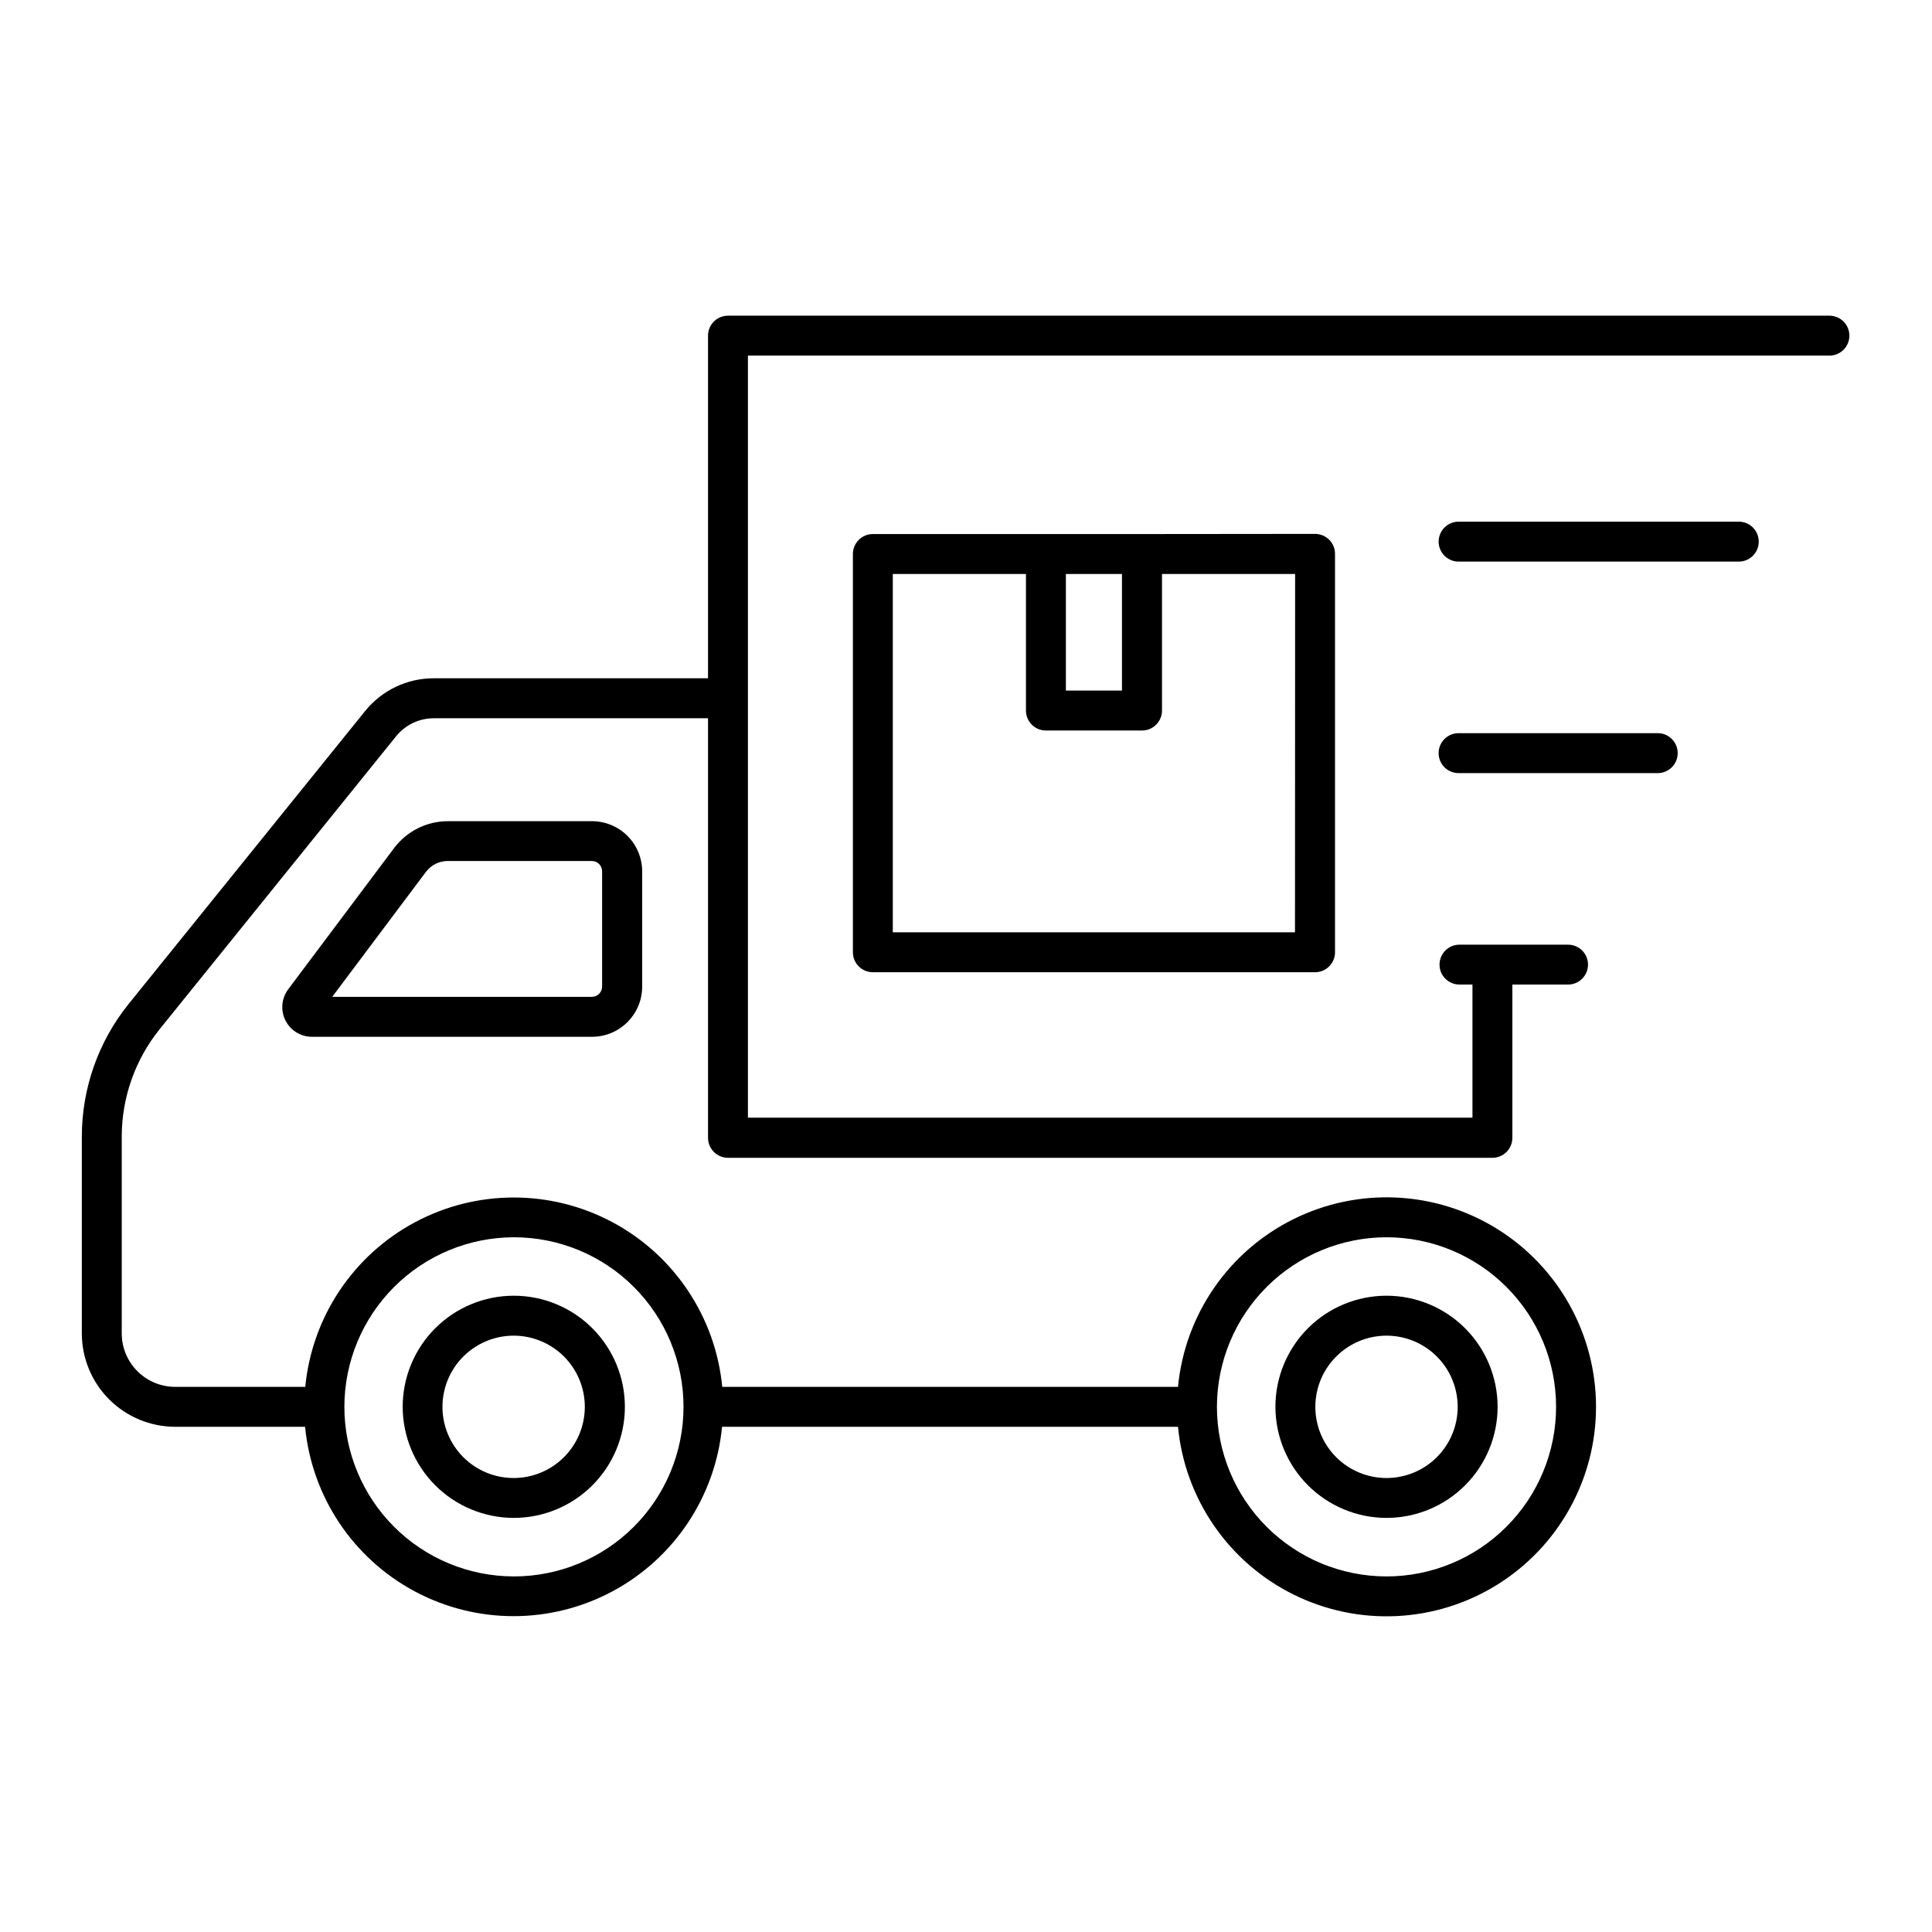
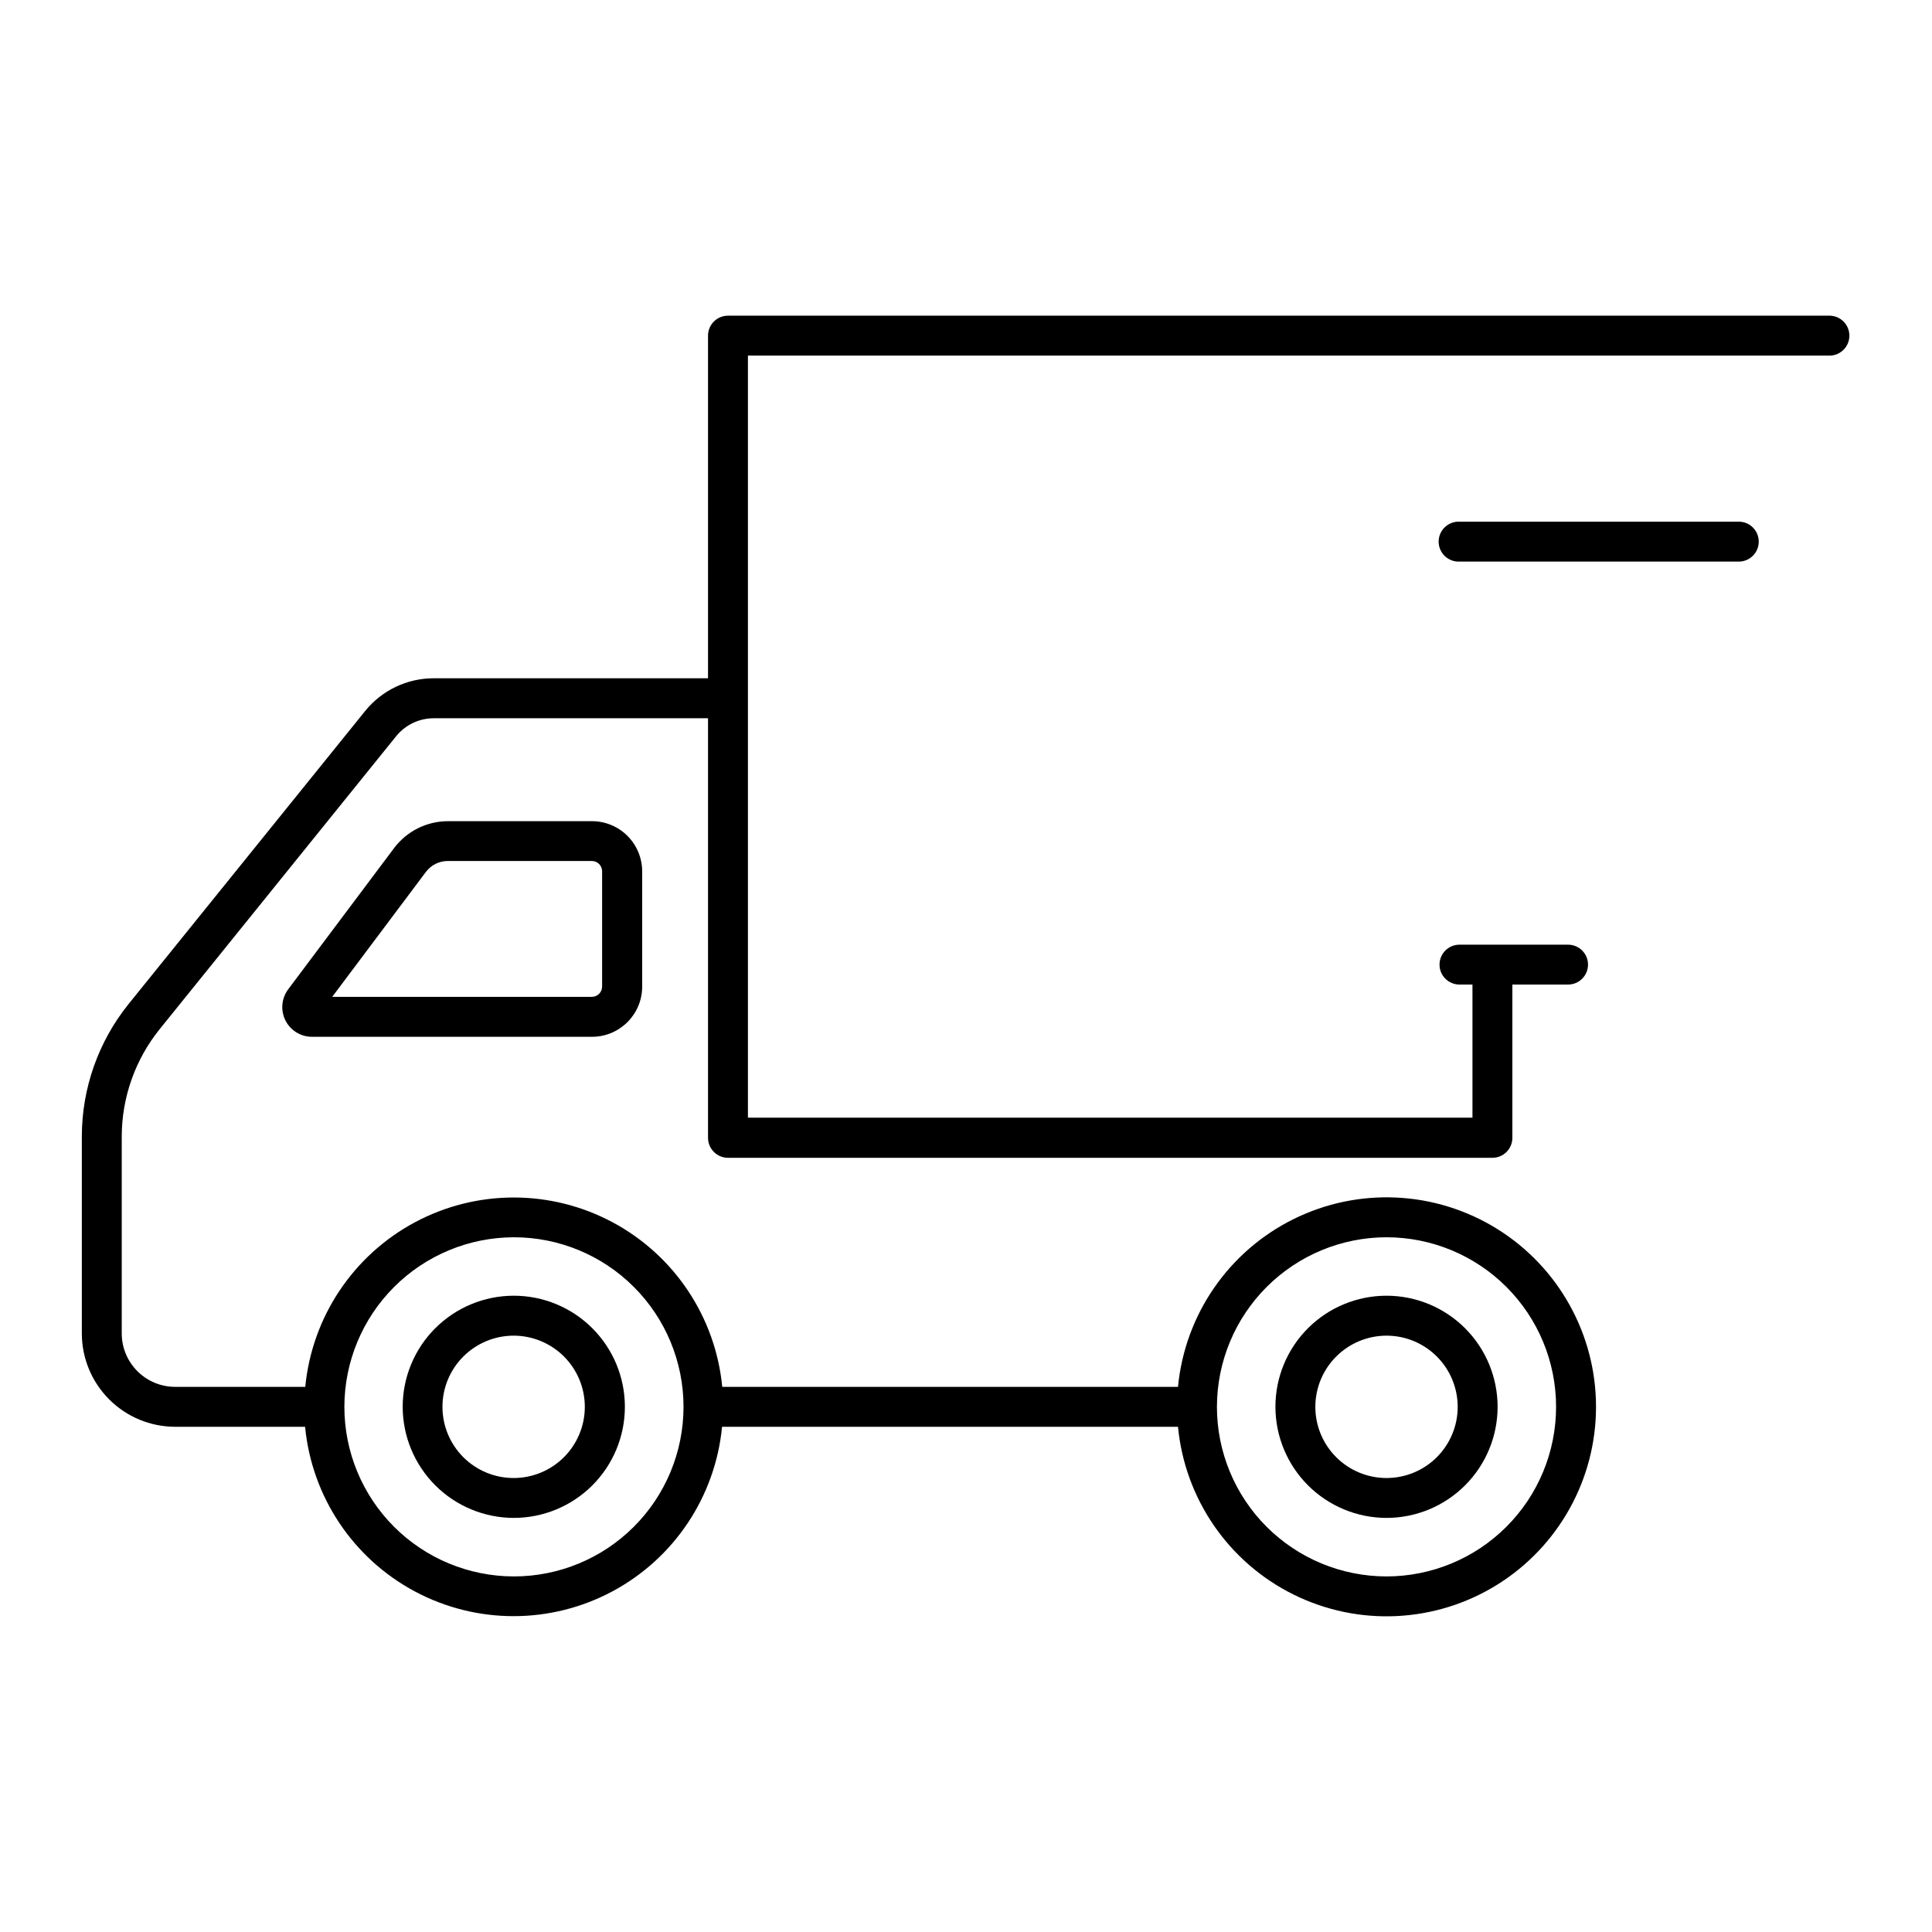
<svg xmlns="http://www.w3.org/2000/svg" fill="#000000" width="800px" height="800px" version="1.1" viewBox="144 144 512 512">
  <g>
    <path d="m629.04 227.66h-292.11c-2.926 0-5.297 2.371-5.297 5.293v90.793l-72.648 0.004c-7.086-0.02-13.801 3.184-18.242 8.707l-62.652 77.598c-8.02 9.953-12.395 22.348-12.406 35.129v52.152c-0.004 6.562 2.598 12.859 7.234 17.504 4.637 4.648 10.93 7.262 17.492 7.273h34.441c1.777 18.48 12.68 34.848 29.051 43.613 16.367 8.762 36.031 8.762 52.398 0 16.371-8.766 27.273-25.133 29.051-43.613h120.83c1.828 19.117 13.41 35.934 30.617 44.457 17.211 8.527 37.602 7.555 53.922-2.574 16.316-10.125 26.242-27.969 26.242-47.172s-9.926-37.047-26.242-47.172c-16.32-10.129-36.711-11.102-53.922-2.574-17.207 8.523-28.789 25.34-30.617 44.457h-120.78c-1.781-18.48-12.684-34.848-29.051-43.613-16.367-8.762-36.035-8.762-52.402 0-16.367 8.766-27.27 25.133-29.051 43.613h-34.488c-7.797-0.016-14.117-6.324-14.148-14.121v-52.152c-0.004-10.383 3.551-20.453 10.062-28.535l62.641-77.598h0.004c2.438-3.035 6.125-4.797 10.016-4.781h72.648v111.19c0 2.922 2.371 5.293 5.297 5.293h202.57c2.926 0 5.293-2.371 5.293-5.293v-40.621h14.762c2.918 0 5.285-2.363 5.285-5.285 0-2.918-2.367-5.281-5.285-5.281h-28.781c-2.918 0-5.285 2.363-5.285 5.281 0 2.922 2.367 5.285 5.285 5.285h3.445v35.285h-192.01v-201.96h286.83c2.832-0.121 5.066-2.453 5.066-5.289 0-2.836-2.234-5.168-5.066-5.289zm-117.6 244.23c11.918 0 23.348 4.734 31.777 13.164 8.43 8.426 13.164 19.859 13.16 31.777 0 11.918-4.734 23.352-13.164 31.777-8.43 8.426-19.863 13.16-31.781 13.16-11.918-0.004-23.348-4.738-31.777-13.168-8.426-8.43-13.156-19.863-13.156-31.781 0.016-11.914 4.754-23.336 13.18-31.762 8.426-8.422 19.848-13.16 31.762-13.168zm-231.24 0c11.922 0 23.352 4.734 31.777 13.164 8.43 8.426 13.164 19.859 13.164 31.777-0.004 11.918-4.738 23.352-13.168 31.777s-19.859 13.16-31.777 13.16c-11.922-0.004-23.352-4.738-31.777-13.168-8.426-8.43-13.16-19.863-13.156-31.781 0.016-11.906 4.746-23.32 13.16-31.738 8.414-8.422 19.824-13.168 31.73-13.191z" />
    <path d="m605.02 282.25h-74.242c-1.441-0.062-2.848 0.465-3.891 1.465-1.043 1-1.633 2.379-1.633 3.824 0 1.441 0.59 2.824 1.633 3.82 1.043 1 2.449 1.531 3.891 1.469h74.242c2.832-0.125 5.066-2.457 5.066-5.289 0-2.836-2.234-5.168-5.066-5.289z" />
-     <path d="m583.54 338.3h-52.77c-1.441-0.062-2.848 0.469-3.891 1.465-1.043 1-1.633 2.383-1.633 3.824 0 1.445 0.59 2.824 1.633 3.824 1.043 1 2.449 1.527 3.891 1.465h52.773-0.004c2.836-0.121 5.066-2.453 5.066-5.289 0-2.836-2.231-5.168-5.066-5.289z" />
-     <path d="m446.65 285.53h-71.328c-1.402-0.004-2.75 0.551-3.742 1.543-0.996 0.992-1.551 2.336-1.551 3.738v105.55c0 2.922 2.367 5.293 5.293 5.293h117.18c2.922 0 5.293-2.371 5.293-5.293v-105.59c0-1.402-0.559-2.746-1.551-3.738-0.992-0.992-2.34-1.547-3.742-1.547zm-5.32 10.578v30.906h-14.859v-30.906zm45.855 94.965h-106.58v-94.965h35.285v36.203-0.004c0 2.918 2.367 5.285 5.285 5.285h25.477-0.004c2.922 0 5.289-2.363 5.297-5.285v-36.199h35.277z" />
    <path d="m280.15 546.26c7.809 0 15.297-3.098 20.82-8.617s8.629-13.008 8.629-20.82c0.004-7.809-3.098-15.297-8.621-20.82-5.519-5.523-13.008-8.625-20.816-8.625s-15.297 3.102-20.82 8.621c-5.523 5.519-8.625 13.012-8.625 20.82 0.008 7.805 3.113 15.285 8.629 20.805s13 8.625 20.805 8.637zm0-48.293v-0.004c5 0.008 9.793 2.004 13.324 5.543 3.535 3.543 5.516 8.344 5.508 13.344-0.004 5.004-2 9.797-5.539 13.328-3.539 3.535-8.34 5.516-13.34 5.512-5.004-0.004-9.797-1.992-13.332-5.531-3.535-3.543-5.519-8.34-5.516-13.34 0.004-5.008 2-9.805 5.543-13.34 3.543-3.535 8.344-5.519 13.352-5.516z" />
    <path d="m511.44 546.26c7.809 0 15.297-3.102 20.816-8.625 5.523-5.519 8.625-13.008 8.625-20.816 0-7.809-3.102-15.297-8.625-20.82-5.519-5.519-13.008-8.621-20.816-8.621s-15.297 3.102-20.82 8.621c-5.519 5.523-8.621 13.012-8.621 20.82 0.008 7.805 3.113 15.289 8.633 20.809 5.519 5.519 13.004 8.625 20.809 8.633zm0-48.293v-0.004c5.004 0 9.801 1.988 13.34 5.527 3.535 3.539 5.523 8.336 5.523 13.34 0 5.004-1.988 9.801-5.527 13.34-3.539 3.535-8.34 5.523-13.344 5.519-5.004 0-9.801-1.988-13.336-5.531-3.539-3.539-5.523-8.336-5.519-13.34 0.008-5 1.996-9.793 5.535-13.328 3.535-3.535 8.328-5.519 13.328-5.527z" />
    <path d="m262.66 361.62c-5.578 0.023-10.828 2.648-14.199 7.098l-28.035 37.391h0.004c-1.828 2.391-2.137 5.613-0.789 8.305 1.344 2.688 4.106 4.379 7.113 4.348h74.137c7.34-0.004 13.289-5.953 13.293-13.293v-30.582c-0.012-3.527-1.422-6.906-3.926-9.395-2.5-2.488-5.891-3.879-9.418-3.871zm40.906 13.266v30.574c-0.004 1.5-1.223 2.715-2.727 2.715h-68.801l24.836-33.113c1.371-1.816 3.512-2.887 5.785-2.891h38.18c1.504 0 2.723 1.215 2.727 2.715z" />
  </g>
</svg>